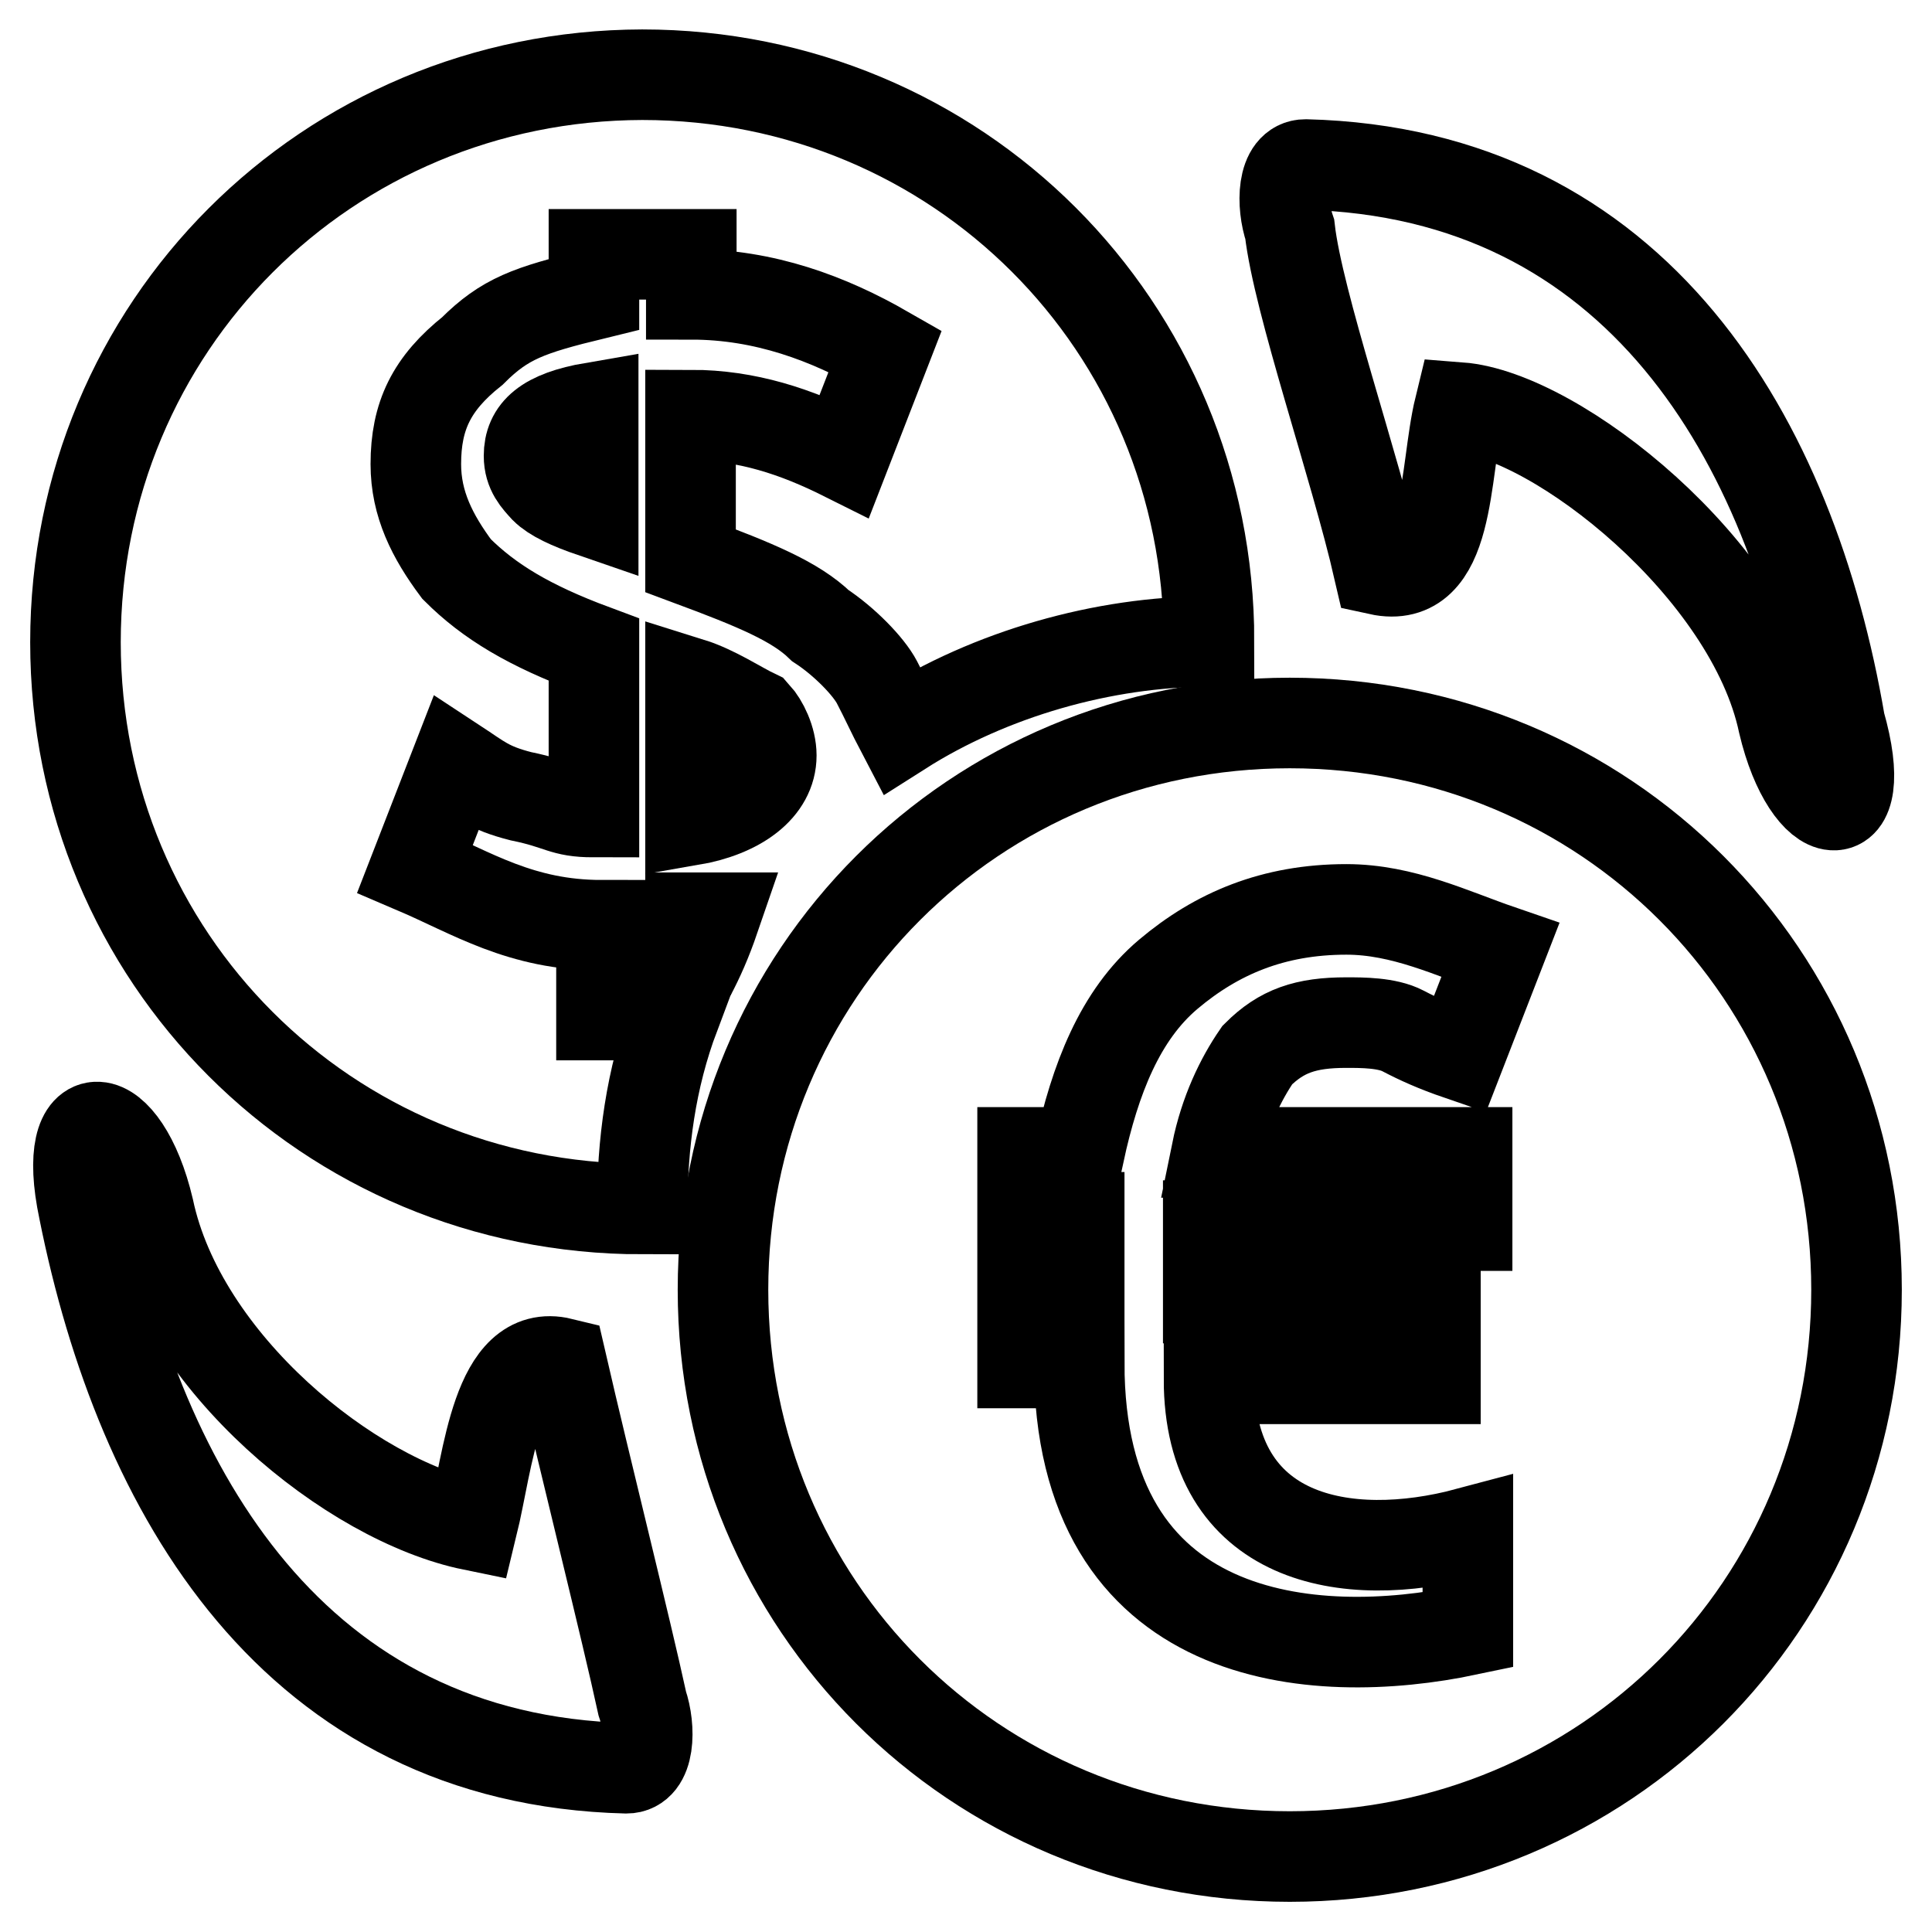
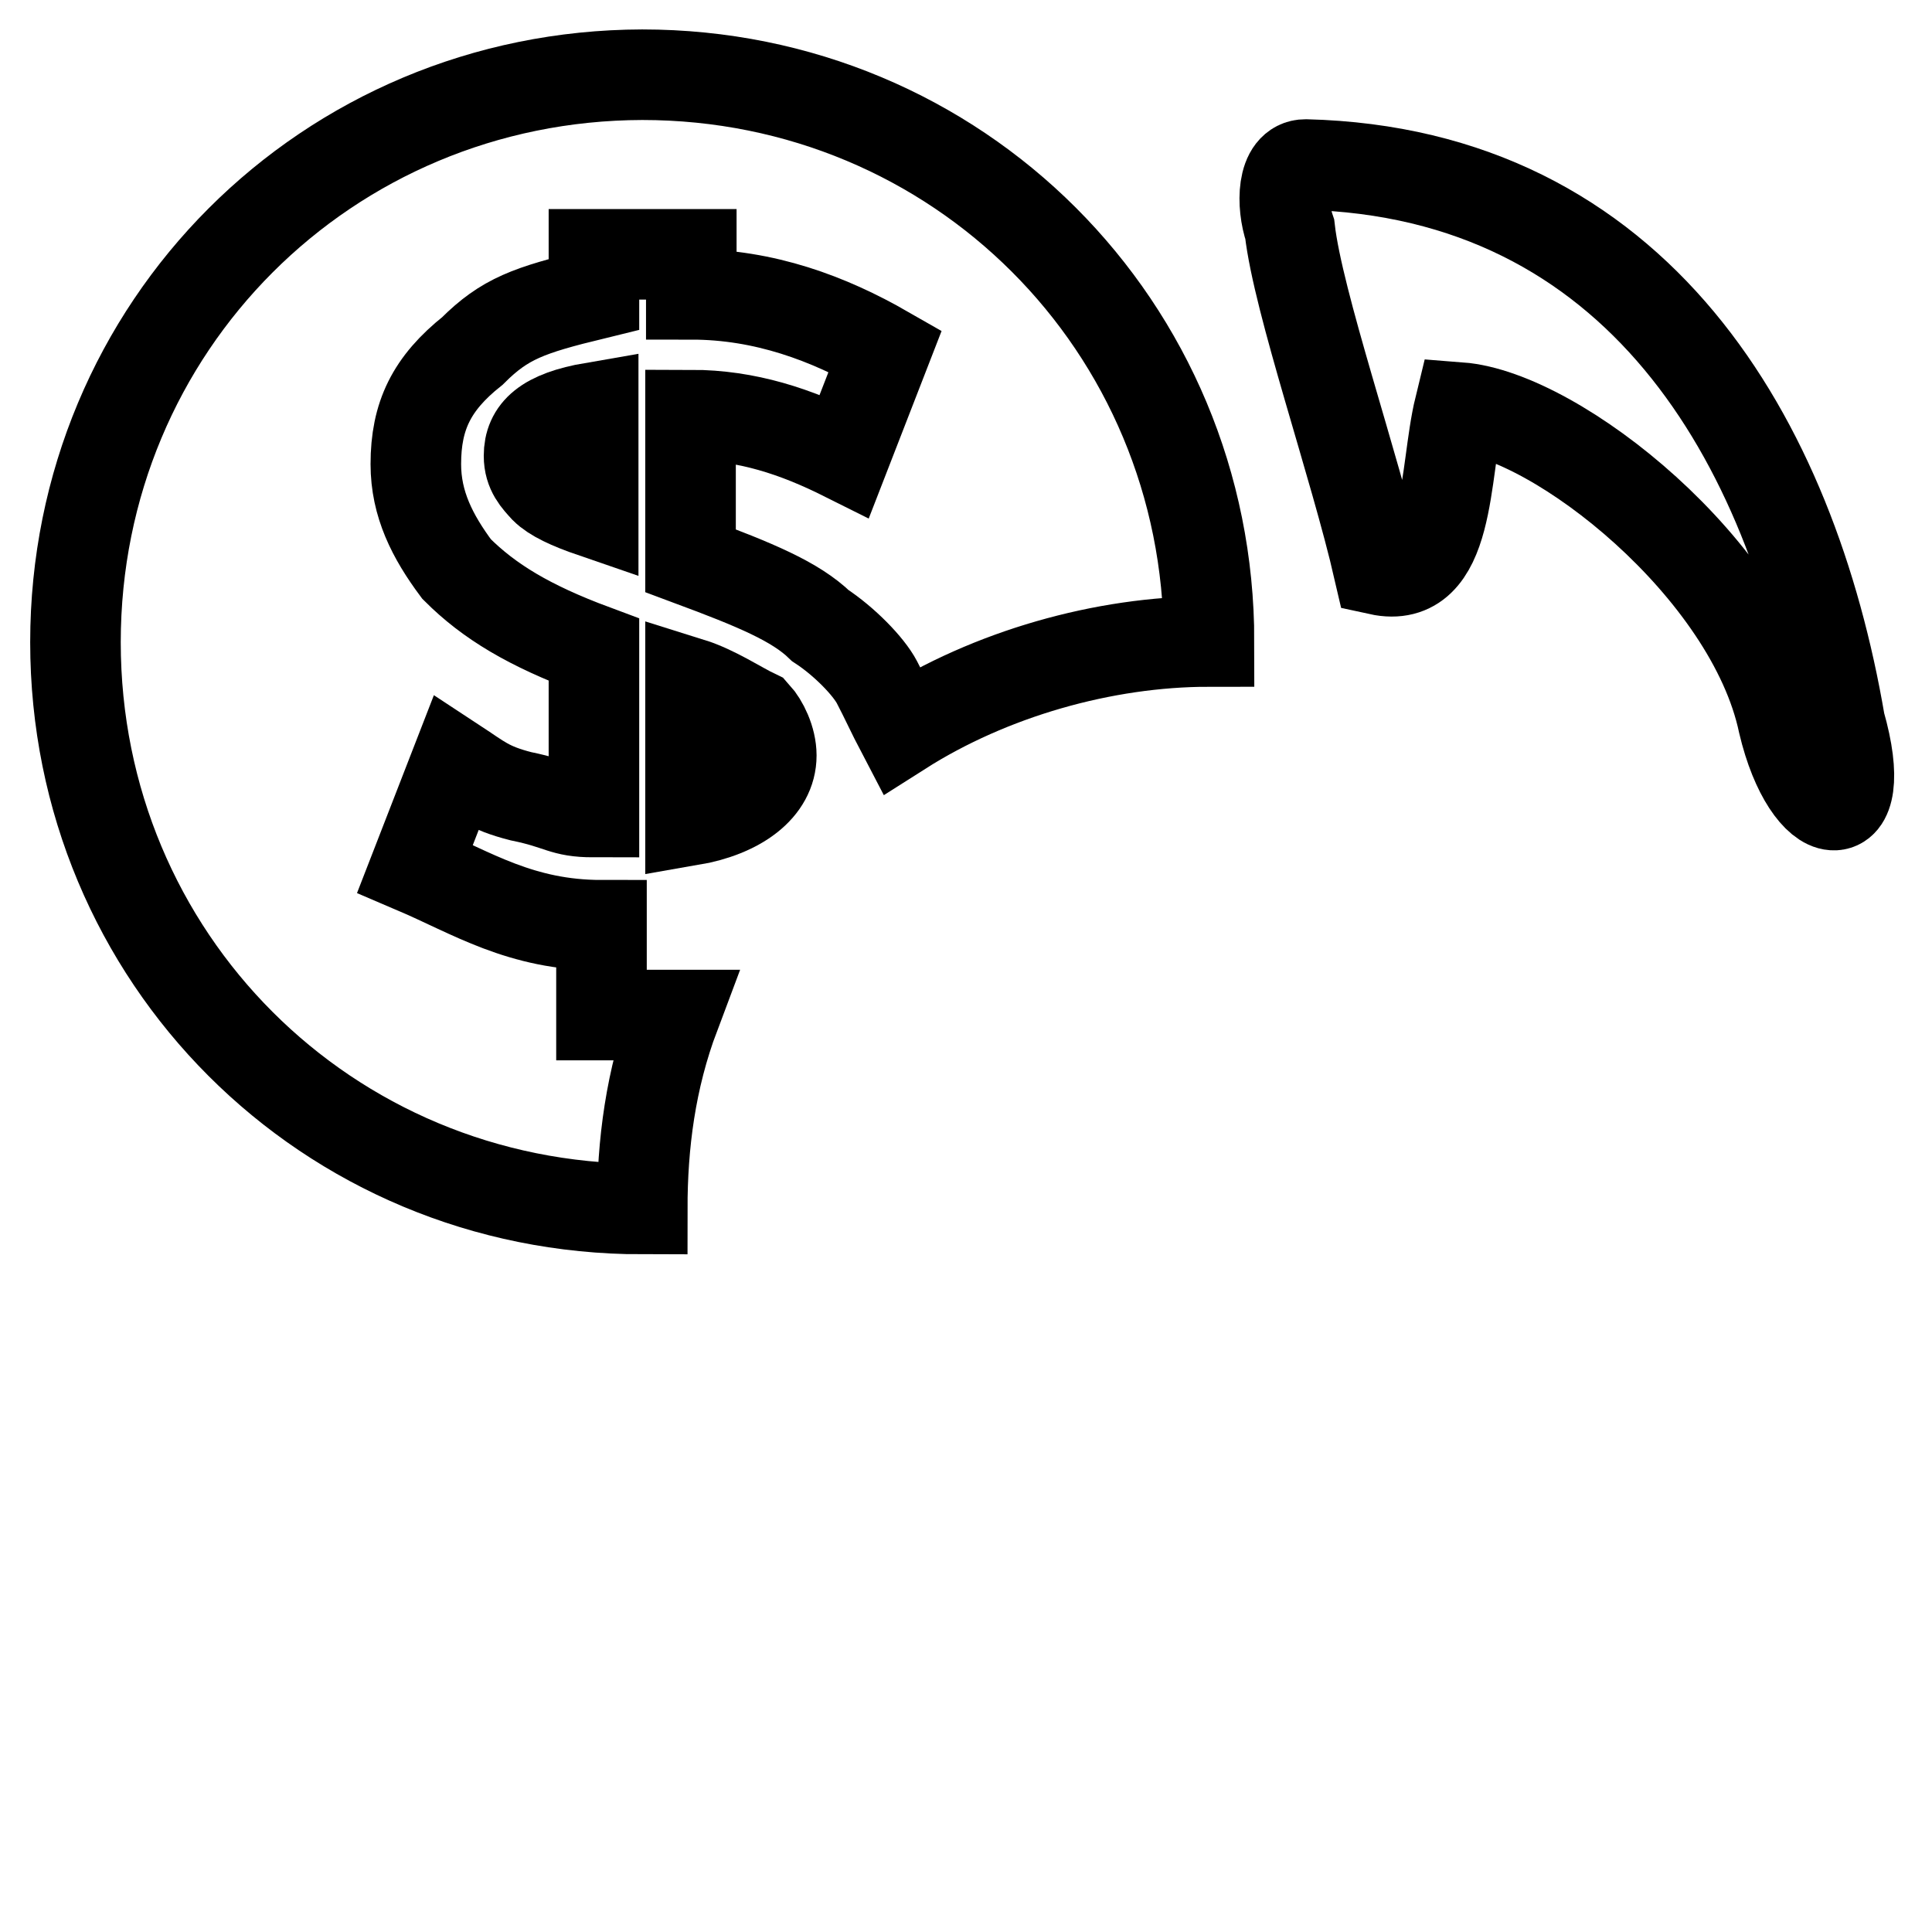
<svg xmlns="http://www.w3.org/2000/svg" version="1.1" x="0px" y="0px" viewBox="0 0 256 256" enable-background="new 0 0 256 256" xml:space="preserve">
  <g>
    <g>
      <path stroke-width="12" fill-opacity="0" stroke="#000000" d="M236.3,95.8c-4.3-20.4-30-40.8-42.9-41.8c-2.1,8.6-1.1,23.6-10.7,21.5c-3.2-13.9-10.7-35.4-11.8-45.1c-1.1-3.2-1.1-8.6,2.1-8.6c44,1.1,64.4,36.5,70.8,74C248.1,110.8,239.6,109.8,236.3,95.8z" />
-       <path stroke-width="12" fill-opacity="0" stroke="#000000" d="M246,170.9c0,41.8-33.3,75.1-75.1,75.1c-41.8,0-75.1-33.3-75.1-75.1c0-41.8,33.3-75.1,75.1-75.1C212.7,95.8,246,129.1,246,170.9z M178.4,120.5c-9.7,0-17.2,3.2-23.6,8.6c-6.4,5.4-9.7,13.9-11.8,23.6h-7.5v8.6h7.5v5.4c0,2.1,0,2.1,0,3.2h-7.5v10.7h7.5c0,37.5,31.1,39.7,51.5,35.4v-12.9c-16.1,4.3-34.3,1.1-34.3-20.4h30V172h-30.1v-2.1v-3.2v-4.3h34.3v-9.7h-33.2c1.1-5.4,3.2-9.7,5.4-12.9c3.2-3.2,6.4-4.3,11.8-4.3c2.1,0,5.4,0,7.5,1.1c2.1,1.1,4.3,2.1,7.5,3.2l5.4-13.9C192.4,123.7,185.9,120.5,178.4,120.5z" />
-       <path stroke-width="12" fill-opacity="0" stroke="#000000" d="M19.7,160.2c4.3,20.4,26.8,38.6,42.9,41.9c2.1-8.6,3.2-23.6,11.8-21.5c3.2,13.9,8.6,35.4,10.7,45.1c1.1,3.2,1.1,8.6-2.1,8.6c-44-1.1-64.4-36.5-71.9-74C7.9,145.2,16.4,146.2,19.7,160.2z" />
      <path stroke-width="12" fill-opacity="0" stroke="#000000" d="M79.7,122.6c-10.7,0-17.2-4.3-24.7-7.5l5.4-13.9c3.2,2.1,4.3,3.2,8.6,4.3c5.4,1.1,5.4,2.1,9.7,2.1V86.1c-8.6-3.2-13.9-6.4-18.2-10.7c-3.2-4.3-5.4-8.6-5.4-13.9c0-6.4,2.1-10.7,7.5-15c4.3-4.3,7.5-5.4,16.1-7.5v-5.3h12.9V39c9.7,0,18.2,3.2,25.7,7.5l-5.4,13.9c-6.4-3.2-12.9-5.4-20.4-5.4v19.3c8.6,3.2,13.9,5.4,17.2,8.6c3.2,2.1,6.4,5.4,7.5,7.5c1.1,2.1,2.1,4.3,3.2,6.4c11.8-7.5,26.8-11.8,40.8-11.8c0-41.8-33.3-75.1-75.1-75.1C43.3,10,10,43.3,10,85.1c0,41.8,33.3,75.1,75.1,75.1c0-8.6,1.1-17.2,4.3-25.7h-9.7V122.6L79.7,122.6z" />
-       <path stroke-width="12" fill-opacity="0" stroke="#000000" d="M91.5,129.1c1.1-2.1,2.1-4.3,3.2-7.5c-1.1,0-2.1,0-3.2,0V129.1z" />
      <path stroke-width="12" fill-opacity="0" stroke="#000000" d="M70.1,60.4c0,2.1,1.1,3.2,2.1,4.3c1.1,1.1,3.2,2.1,6.4,3.2V54C72.2,55.1,70.1,57.2,70.1,60.4z" />
      <path stroke-width="12" fill-opacity="0" stroke="#000000" d="M91.5,90.5v18.2c6.4-1.1,10.7-4.3,10.7-8.6c0-2.1-1.1-4.3-2.1-5.4C98,93.7,94.7,91.5,91.5,90.5z" />
    </g>
  </g>
</svg>